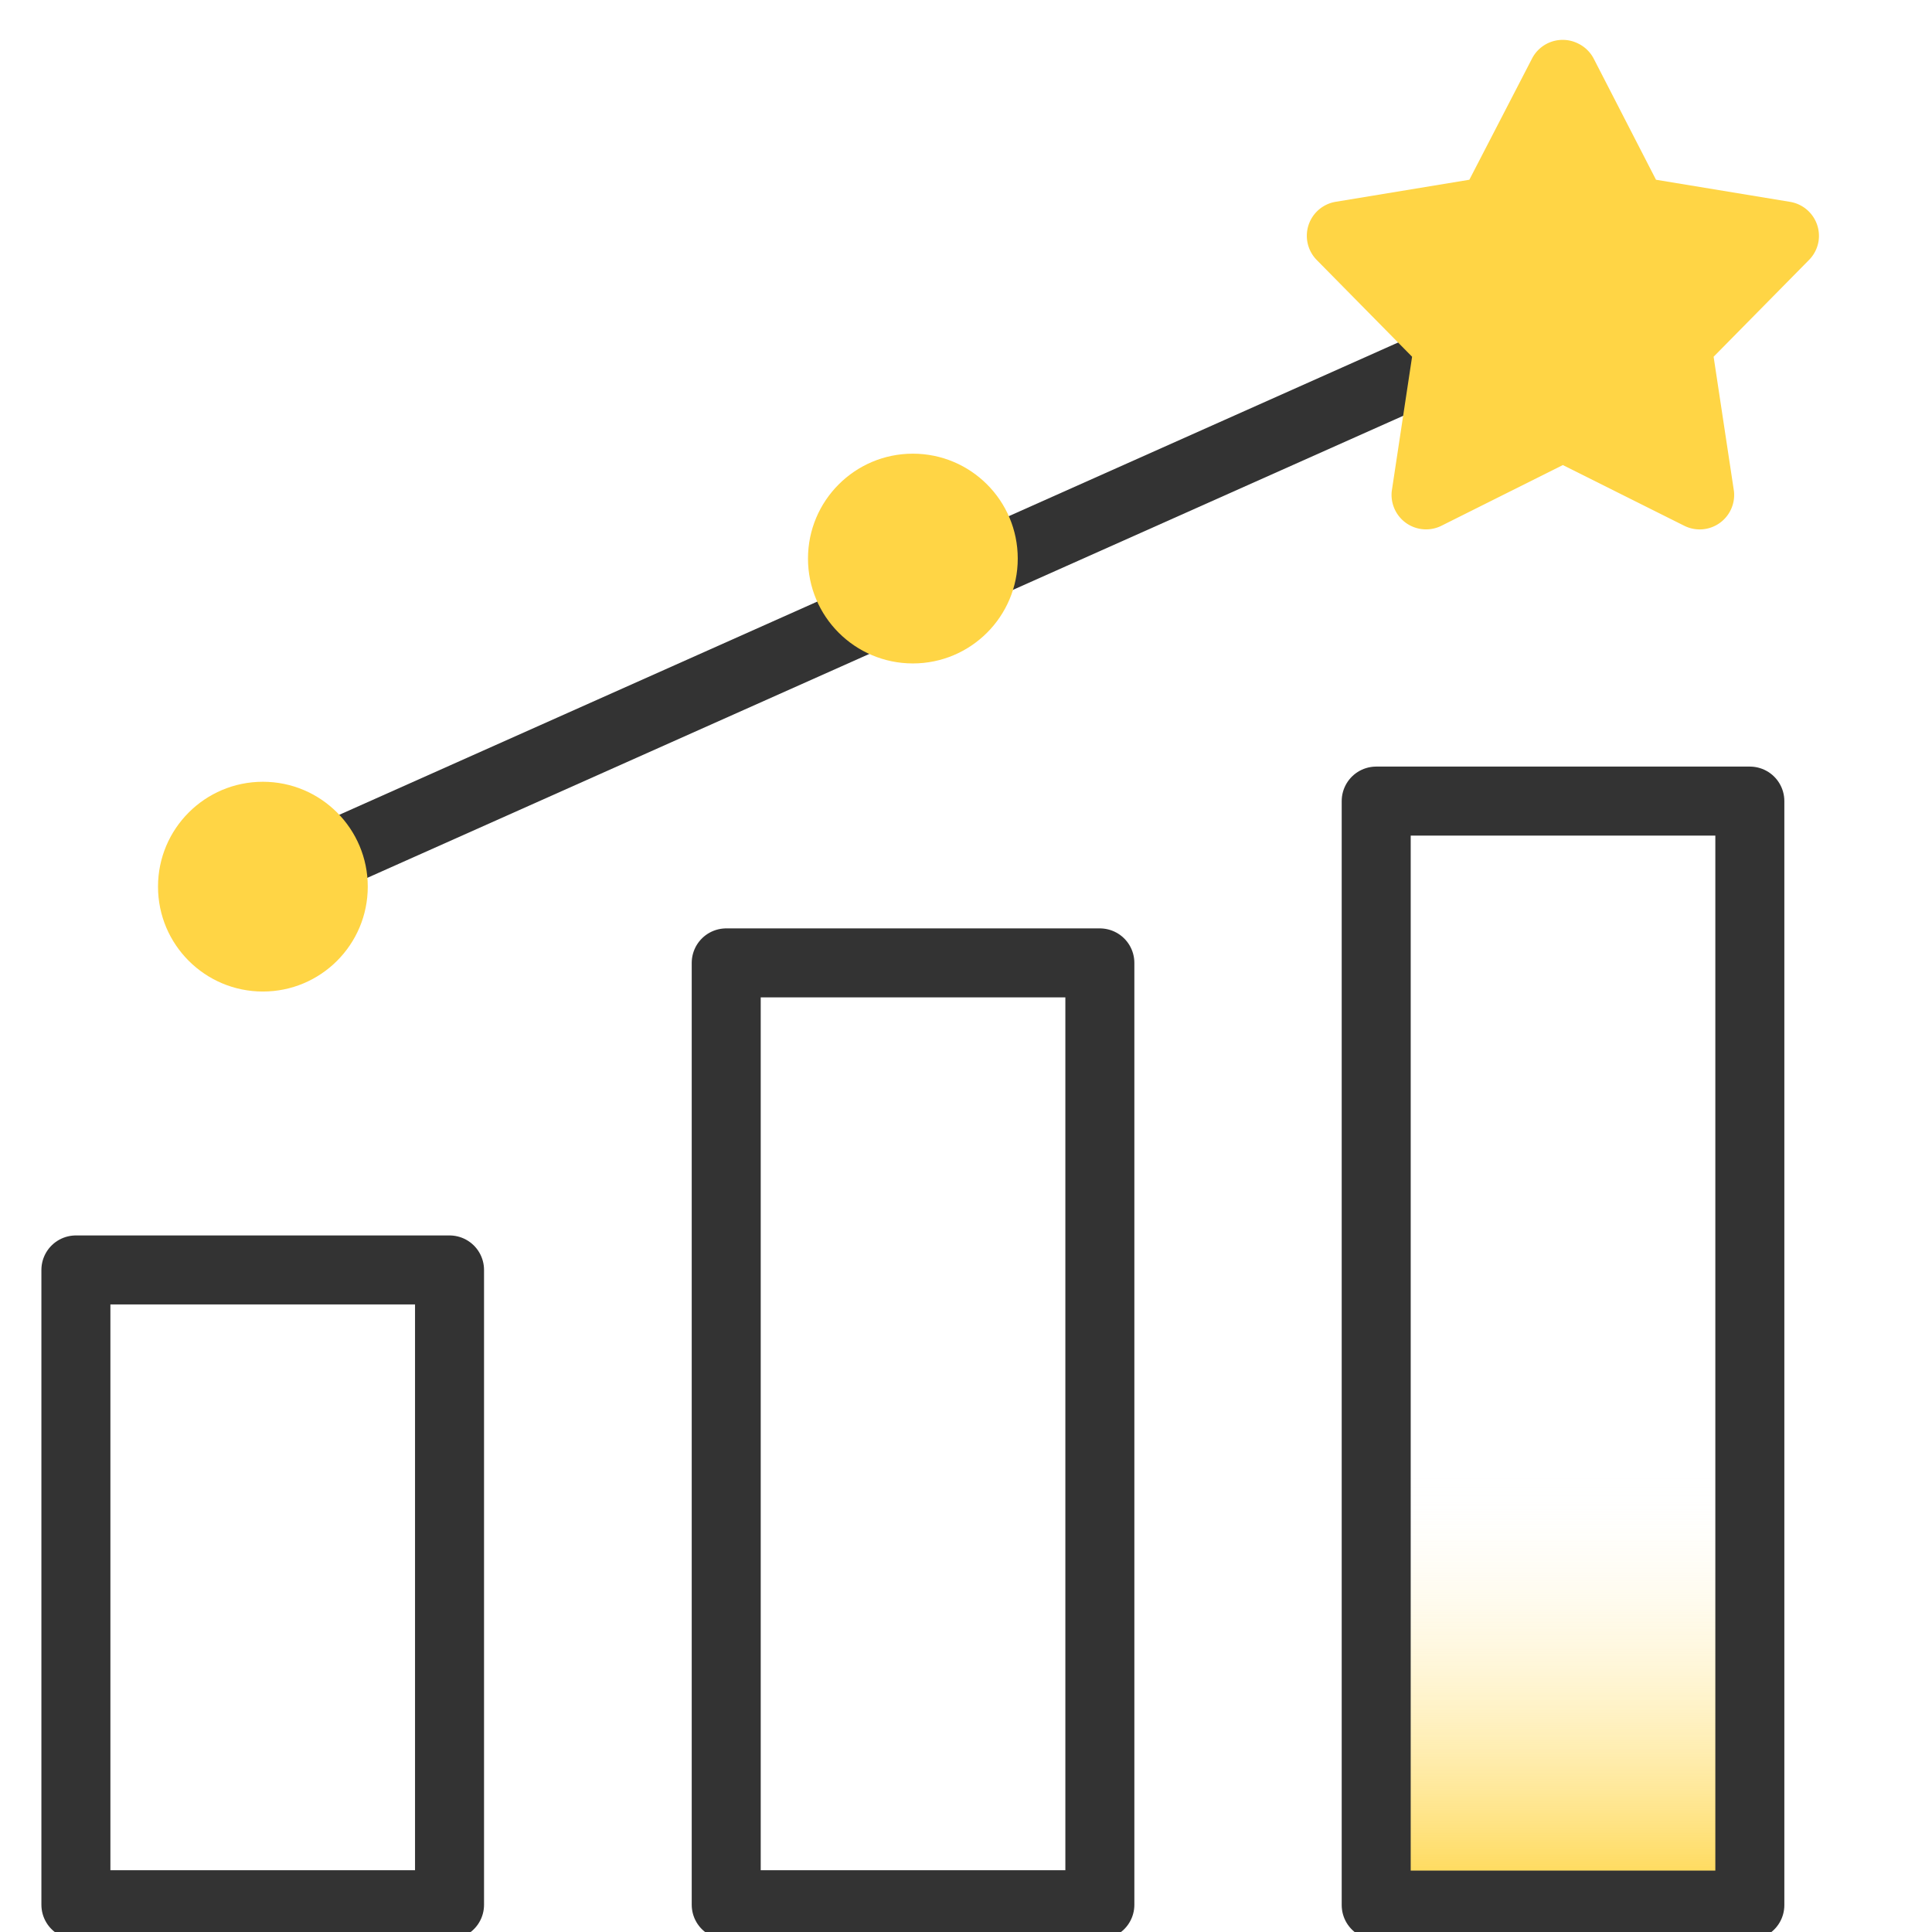
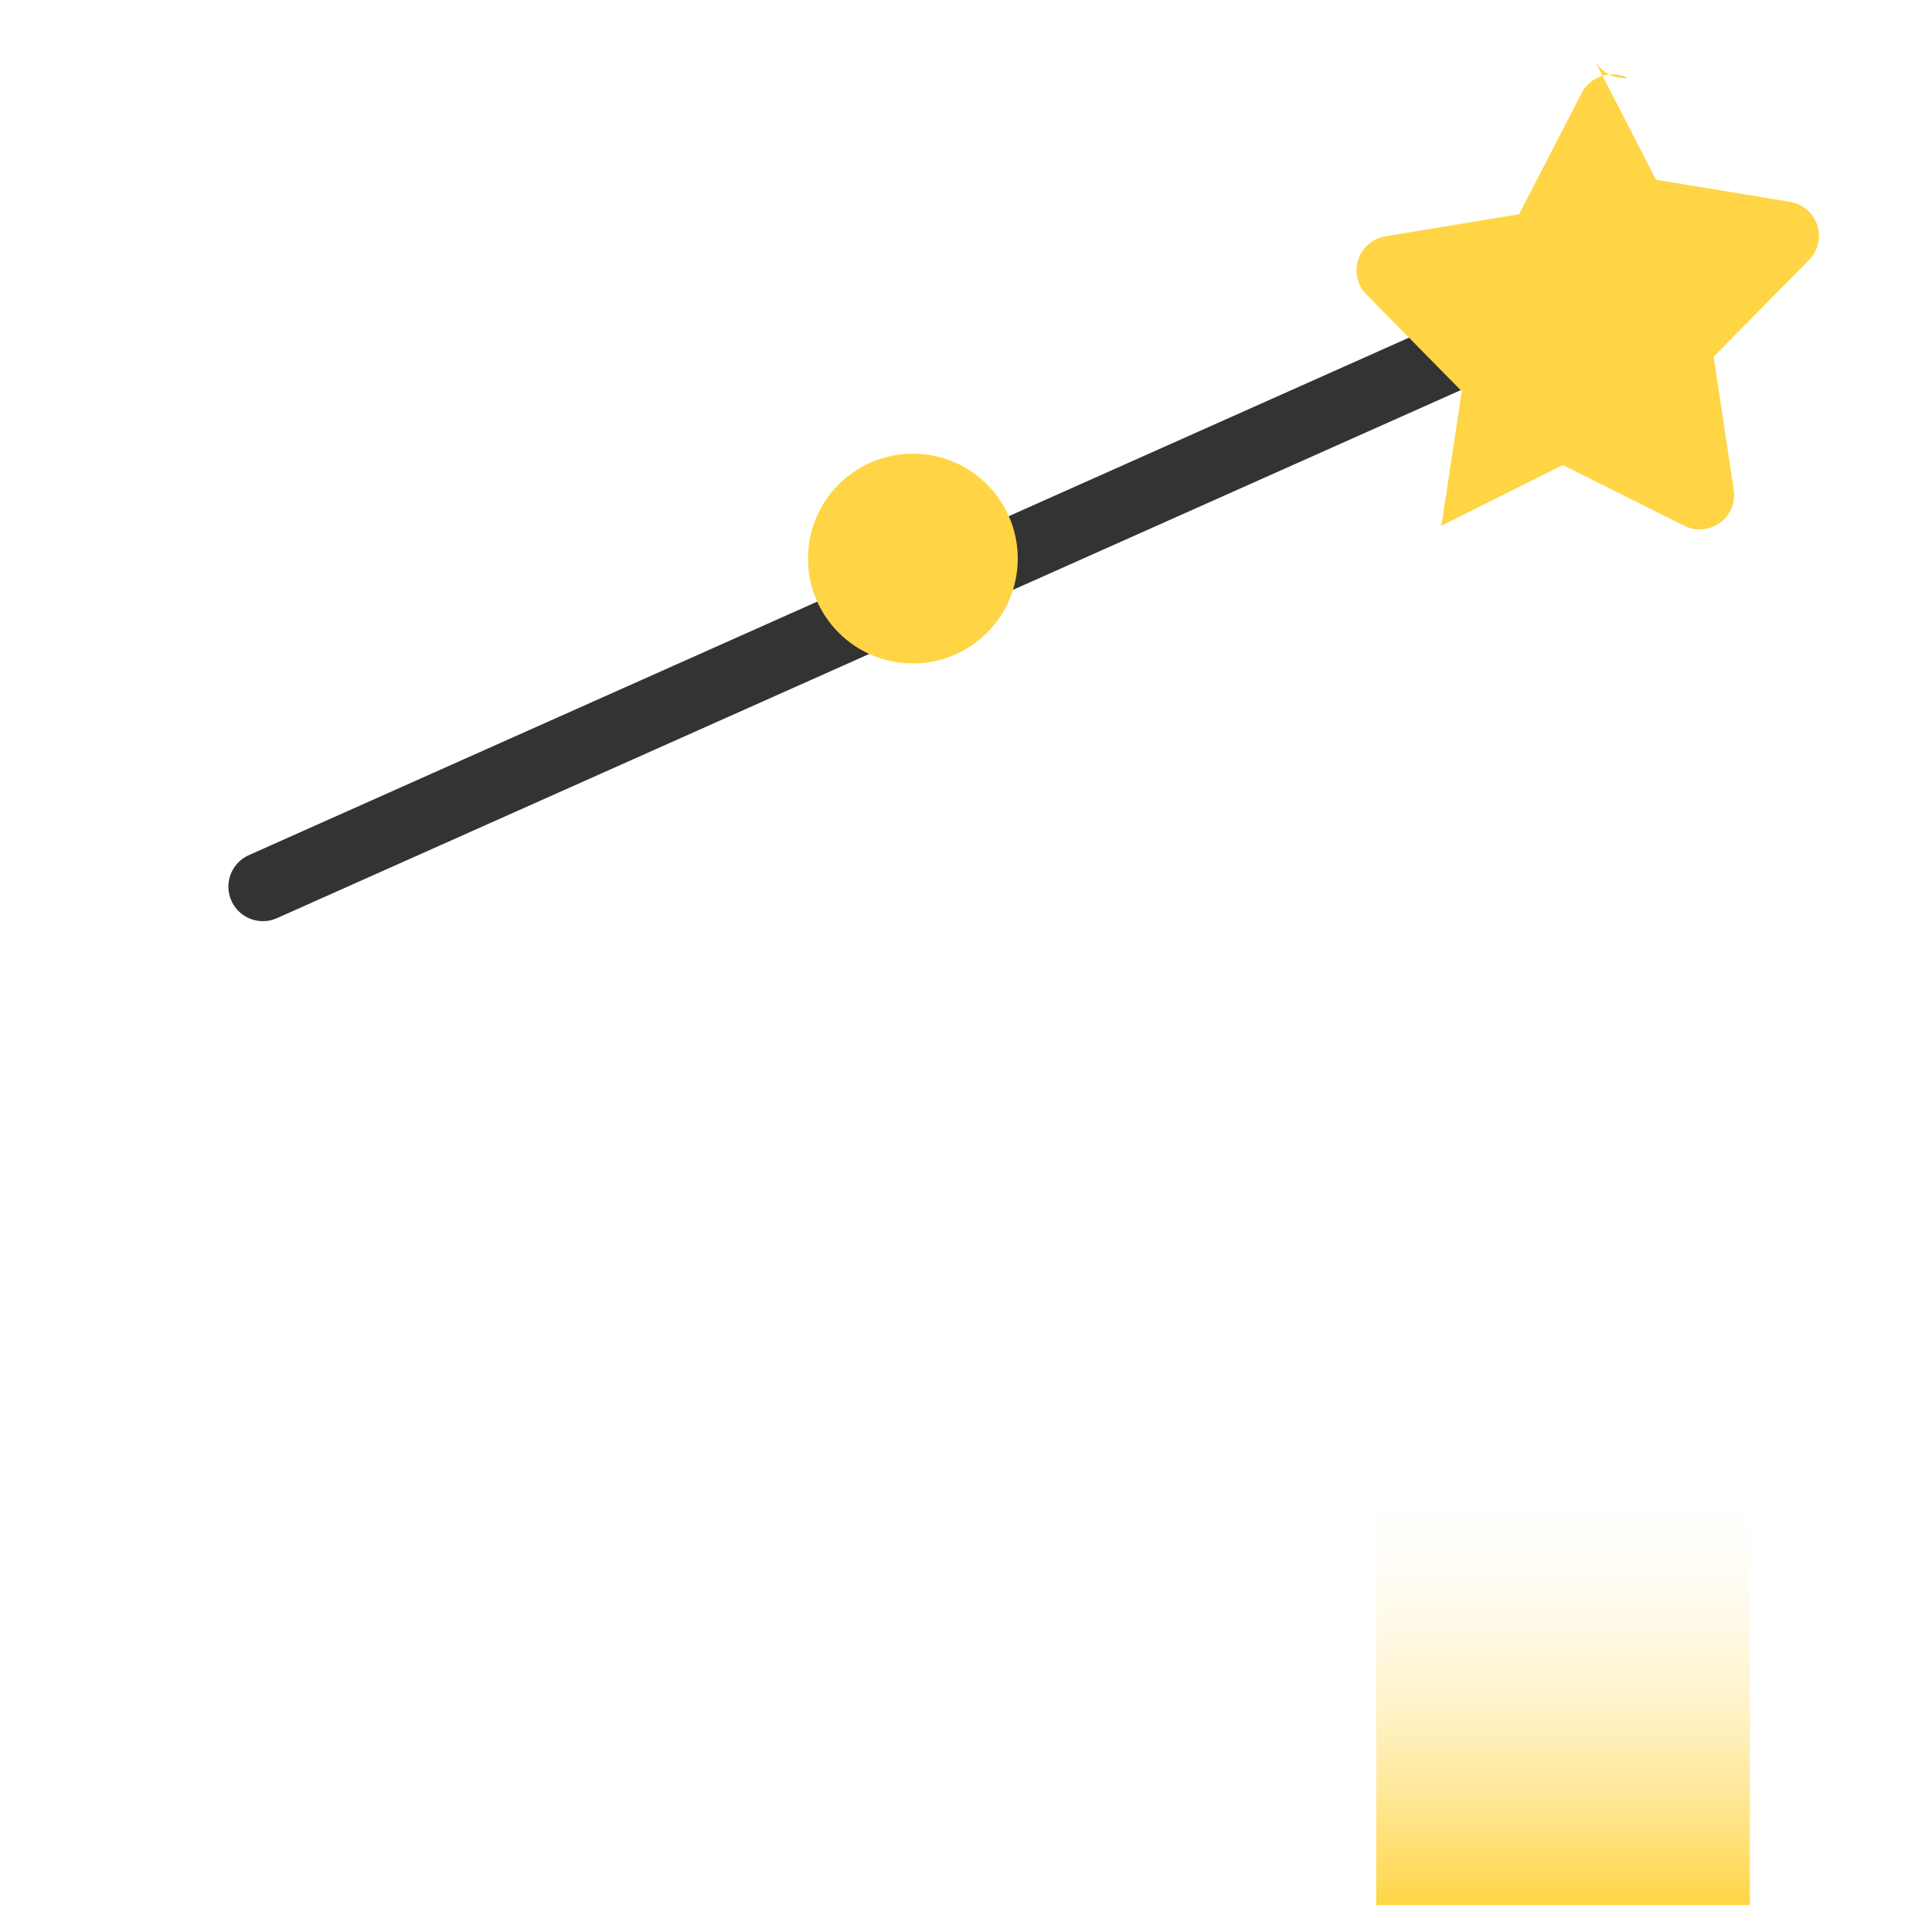
<svg xmlns="http://www.w3.org/2000/svg" id="design" viewBox="0 0 56 56">
  <defs>
    <style>.cls-1{fill:url(#linear-gradient);}.cls-2{fill:none;stroke:#333;stroke-linecap:round;stroke-linejoin:round;stroke-width:2px;}.cls-3{fill:#ffd545;}</style>
    <linearGradient id="linear-gradient" x1="45.31" y1="55.22" x2="45.31" y2="23.22" gradientUnits="userSpaceOnUse">
      <stop offset="0" stop-color="#ffd545" />
      <stop offset="0.39" stop-color="#fffef9" stop-opacity="0" />
    </linearGradient>
  </defs>
  <rect class="cls-1" x="39.89" y="23.22" width="10.83" height="32" />
-   <rect class="cls-2" x="2.2" y="36.81" width="10.83" height="18.4" />
-   <rect class="cls-2" x="21.05" y="27.91" width="10.83" height="27.3" />
-   <rect class="cls-2" x="39.89" y="23.22" width="10.83" height="32" />
  <line class="cls-2" x1="44.5" y1="9.25" x2="7.62" y2="25.7" />
-   <circle class="cls-3" cx="7.62" cy="25.7" r="3.04" />
  <circle class="cls-3" cx="26.46" cy="16.19" r="3.04" />
-   <path class="cls-3" d="M46.2,1.71,48,5.21l3.88.64A1,1,0,0,1,52.71,7a1,1,0,0,1-.28.54l-2.76,2.8.59,3.9a1,1,0,0,1-.89,1.1,1,1,0,0,1-.55-.1L45.3,13.48l-3.52,1.76a1,1,0,0,1-1.34-.45,1,1,0,0,1-.1-.55l.59-3.9-2.76-2.8a1,1,0,0,1,0-1.41,1,1,0,0,1,.54-.28l3.88-.64,1.81-3.5a1,1,0,0,1,1.34-.45A1,1,0,0,1,46.2,1.71Z" />
+   <path class="cls-3" d="M46.2,1.71,48,5.21l3.88.64A1,1,0,0,1,52.71,7a1,1,0,0,1-.28.54l-2.76,2.8.59,3.9a1,1,0,0,1-.89,1.1,1,1,0,0,1-.55-.1L45.3,13.48l-3.52,1.76l.59-3.9-2.76-2.8a1,1,0,0,1,0-1.41,1,1,0,0,1,.54-.28l3.88-.64,1.81-3.5a1,1,0,0,1,1.34-.45A1,1,0,0,1,46.2,1.71Z" />
</svg>